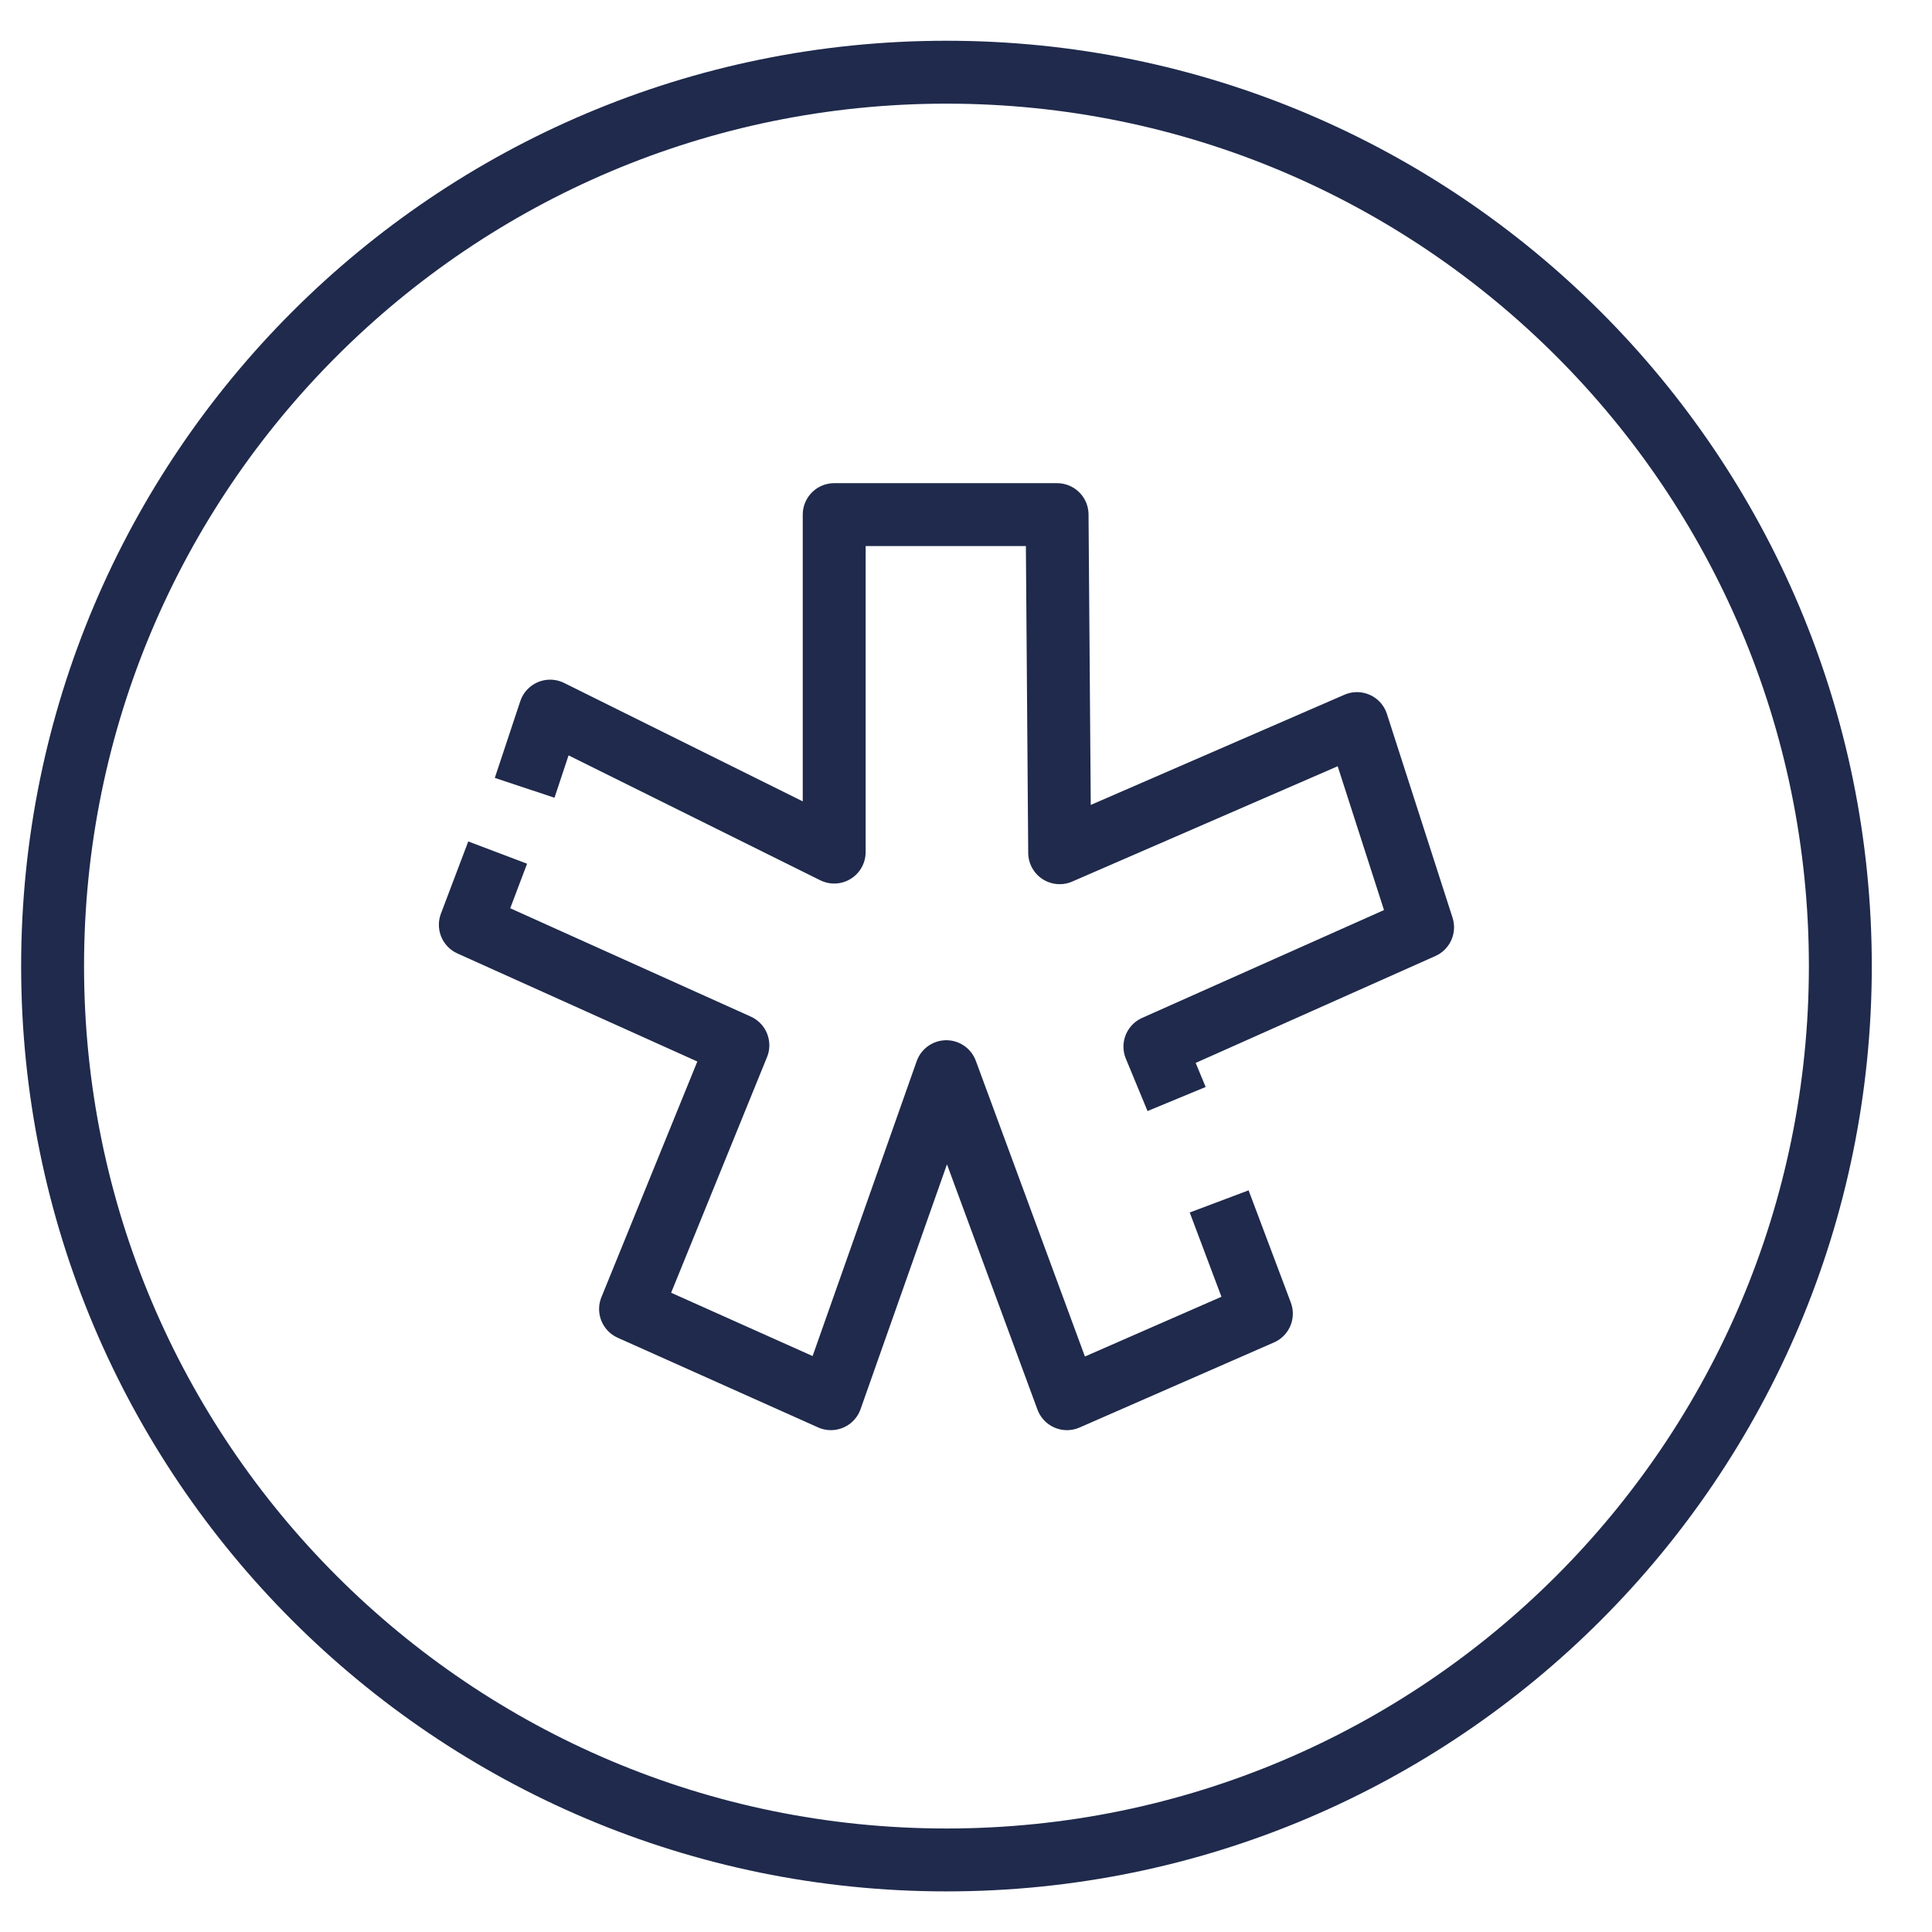
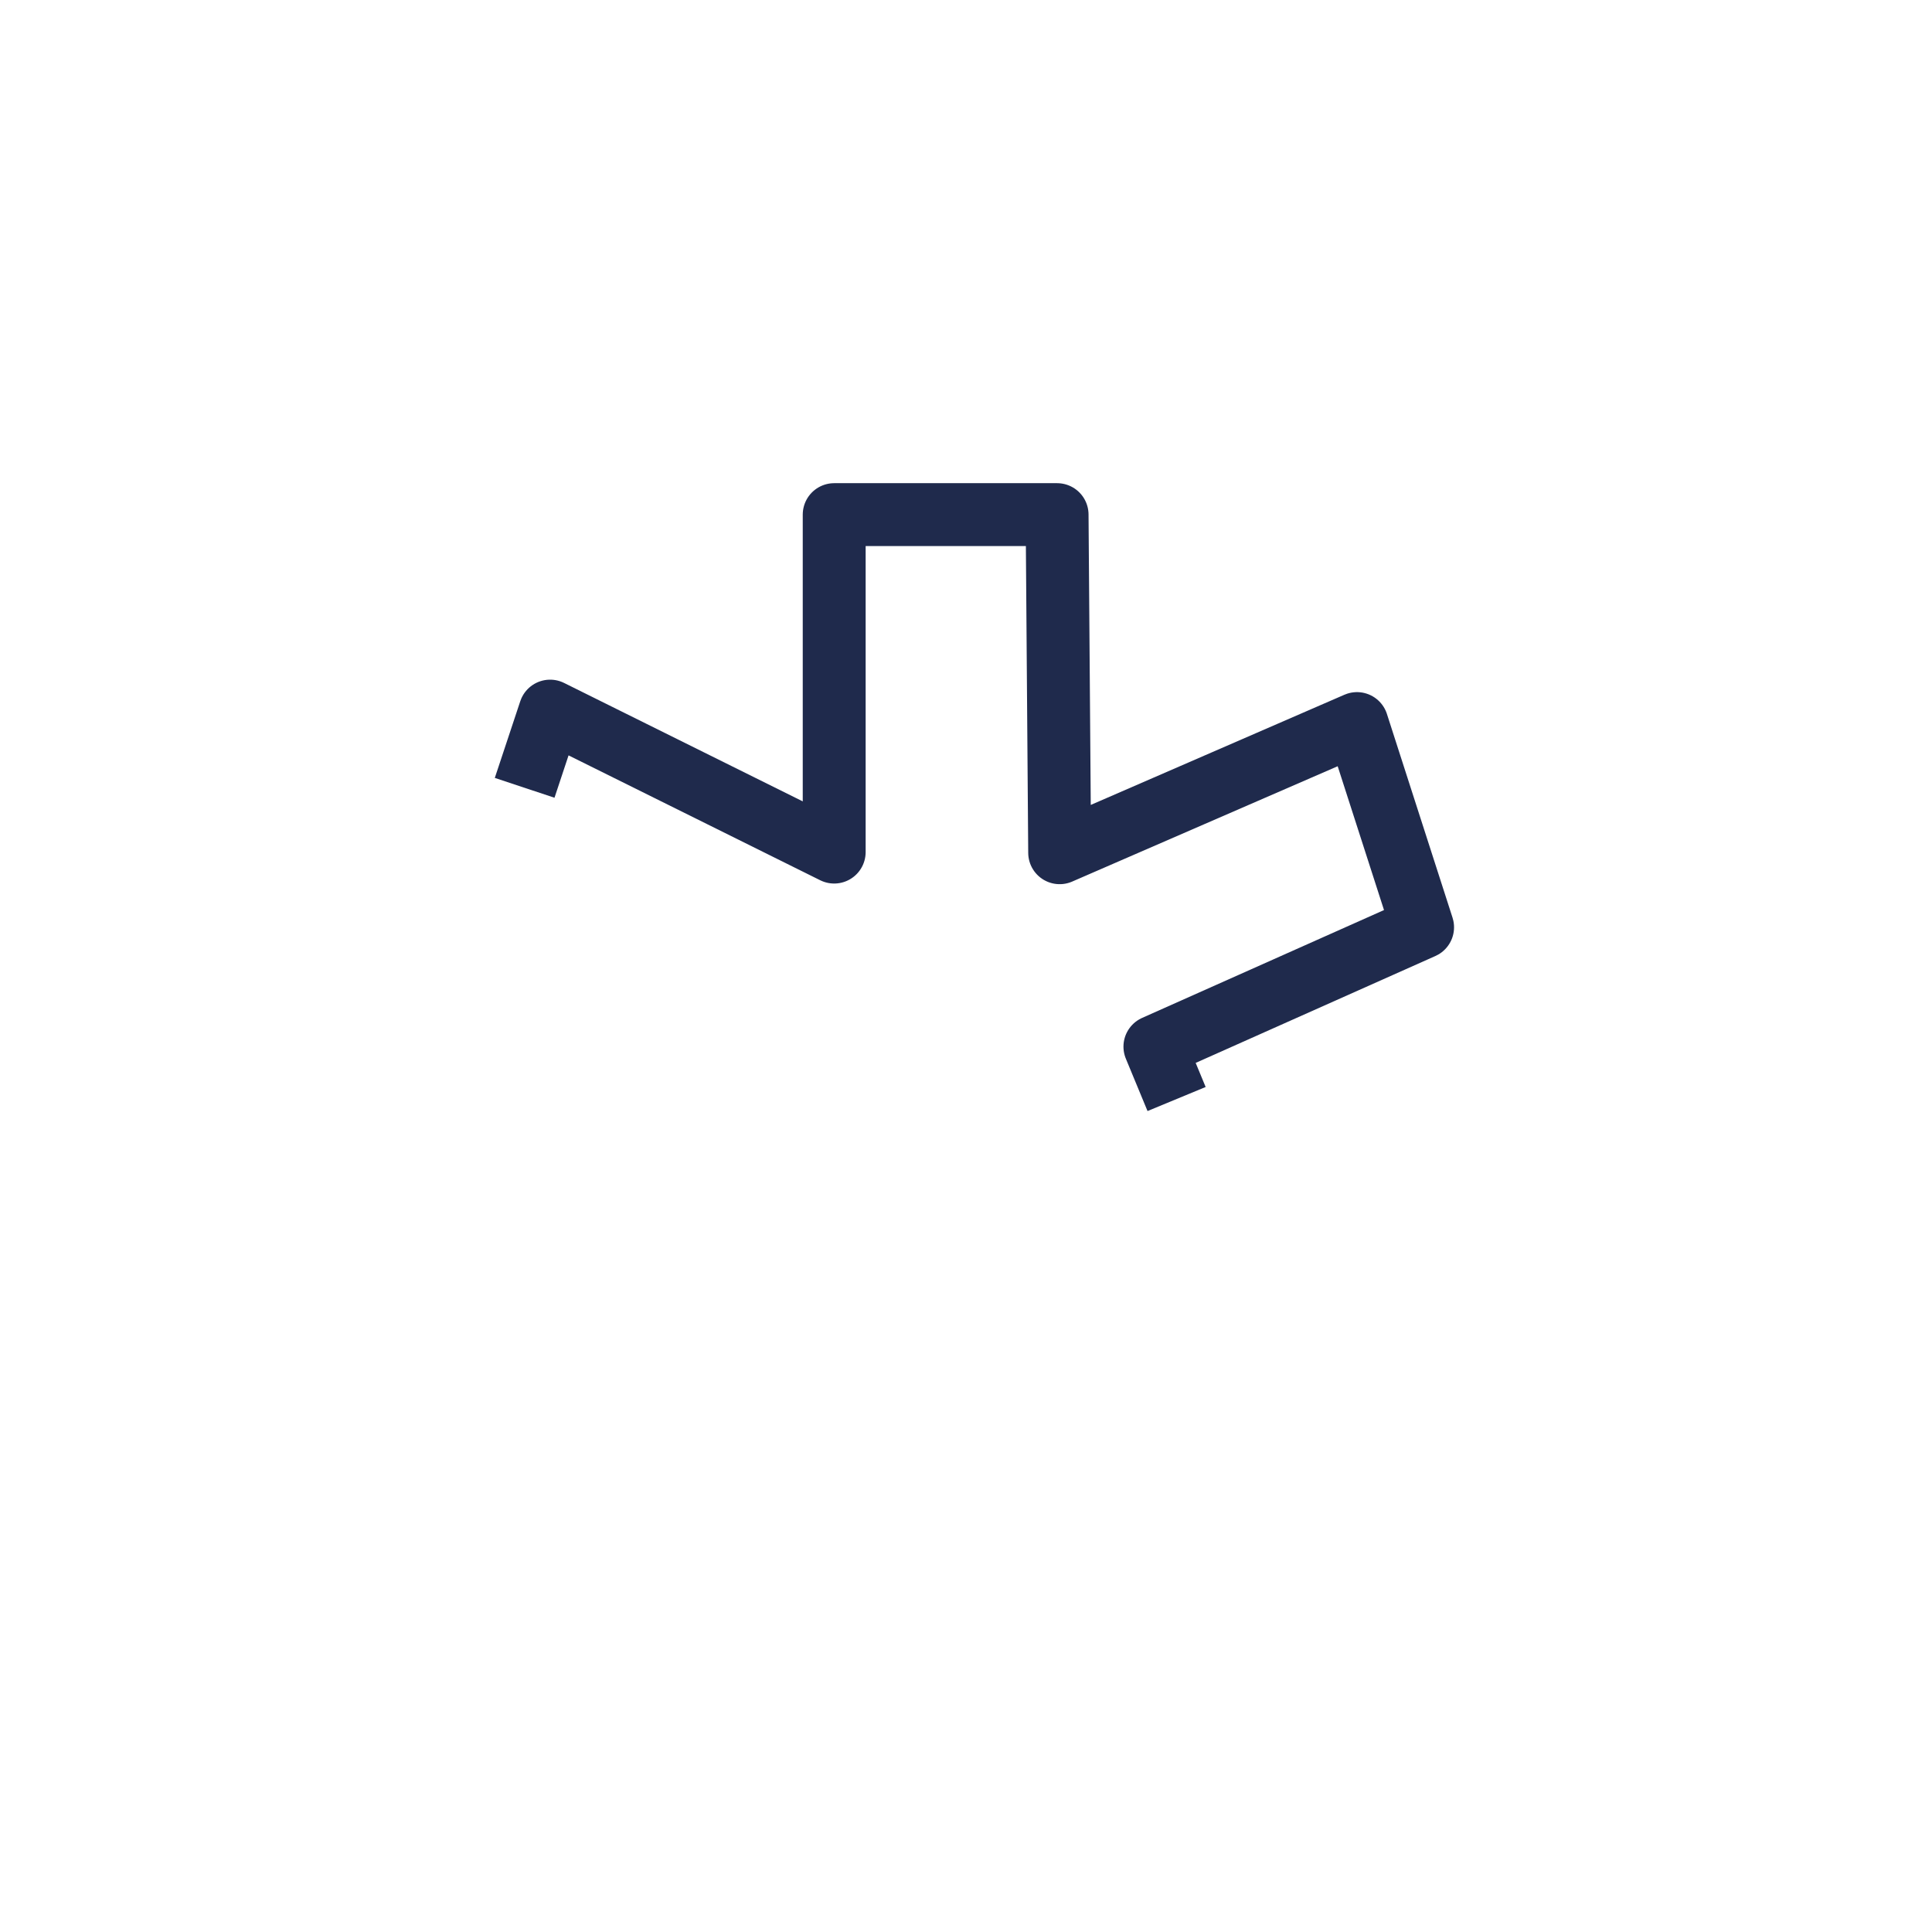
<svg xmlns="http://www.w3.org/2000/svg" width="27" height="27" viewBox="0 0 27 27" fill="none">
-   <path d="M13.227 25.993C20.126 25.993 25.719 20.4 25.719 13.501C25.719 6.602 20.126 1.009 13.227 1.009C6.328 1.009 0.735 6.602 0.735 13.501C0.735 20.4 6.328 25.993 13.227 25.993Z" stroke="#1F2A4C" stroke-width="0.879" stroke-linecap="round" stroke-linejoin="round" />
-   <path d="M17.038 16.79L17.628 18.358L14.911 19.547L13.225 14.977L11.612 19.547L8.812 18.294L10.312 14.608L6.573 12.924L6.955 11.915" stroke="#1F2A4C" stroke-width="0.879" stroke-linejoin="round" />
  <path d="M7.332 11.01L7.688 9.938L11.658 11.908V7.192H14.773L14.809 11.917L18.964 10.112L19.881 12.959L16.14 14.627L16.443 15.359" stroke="#1F2A4C" stroke-width="0.879" stroke-linejoin="round" />
</svg>